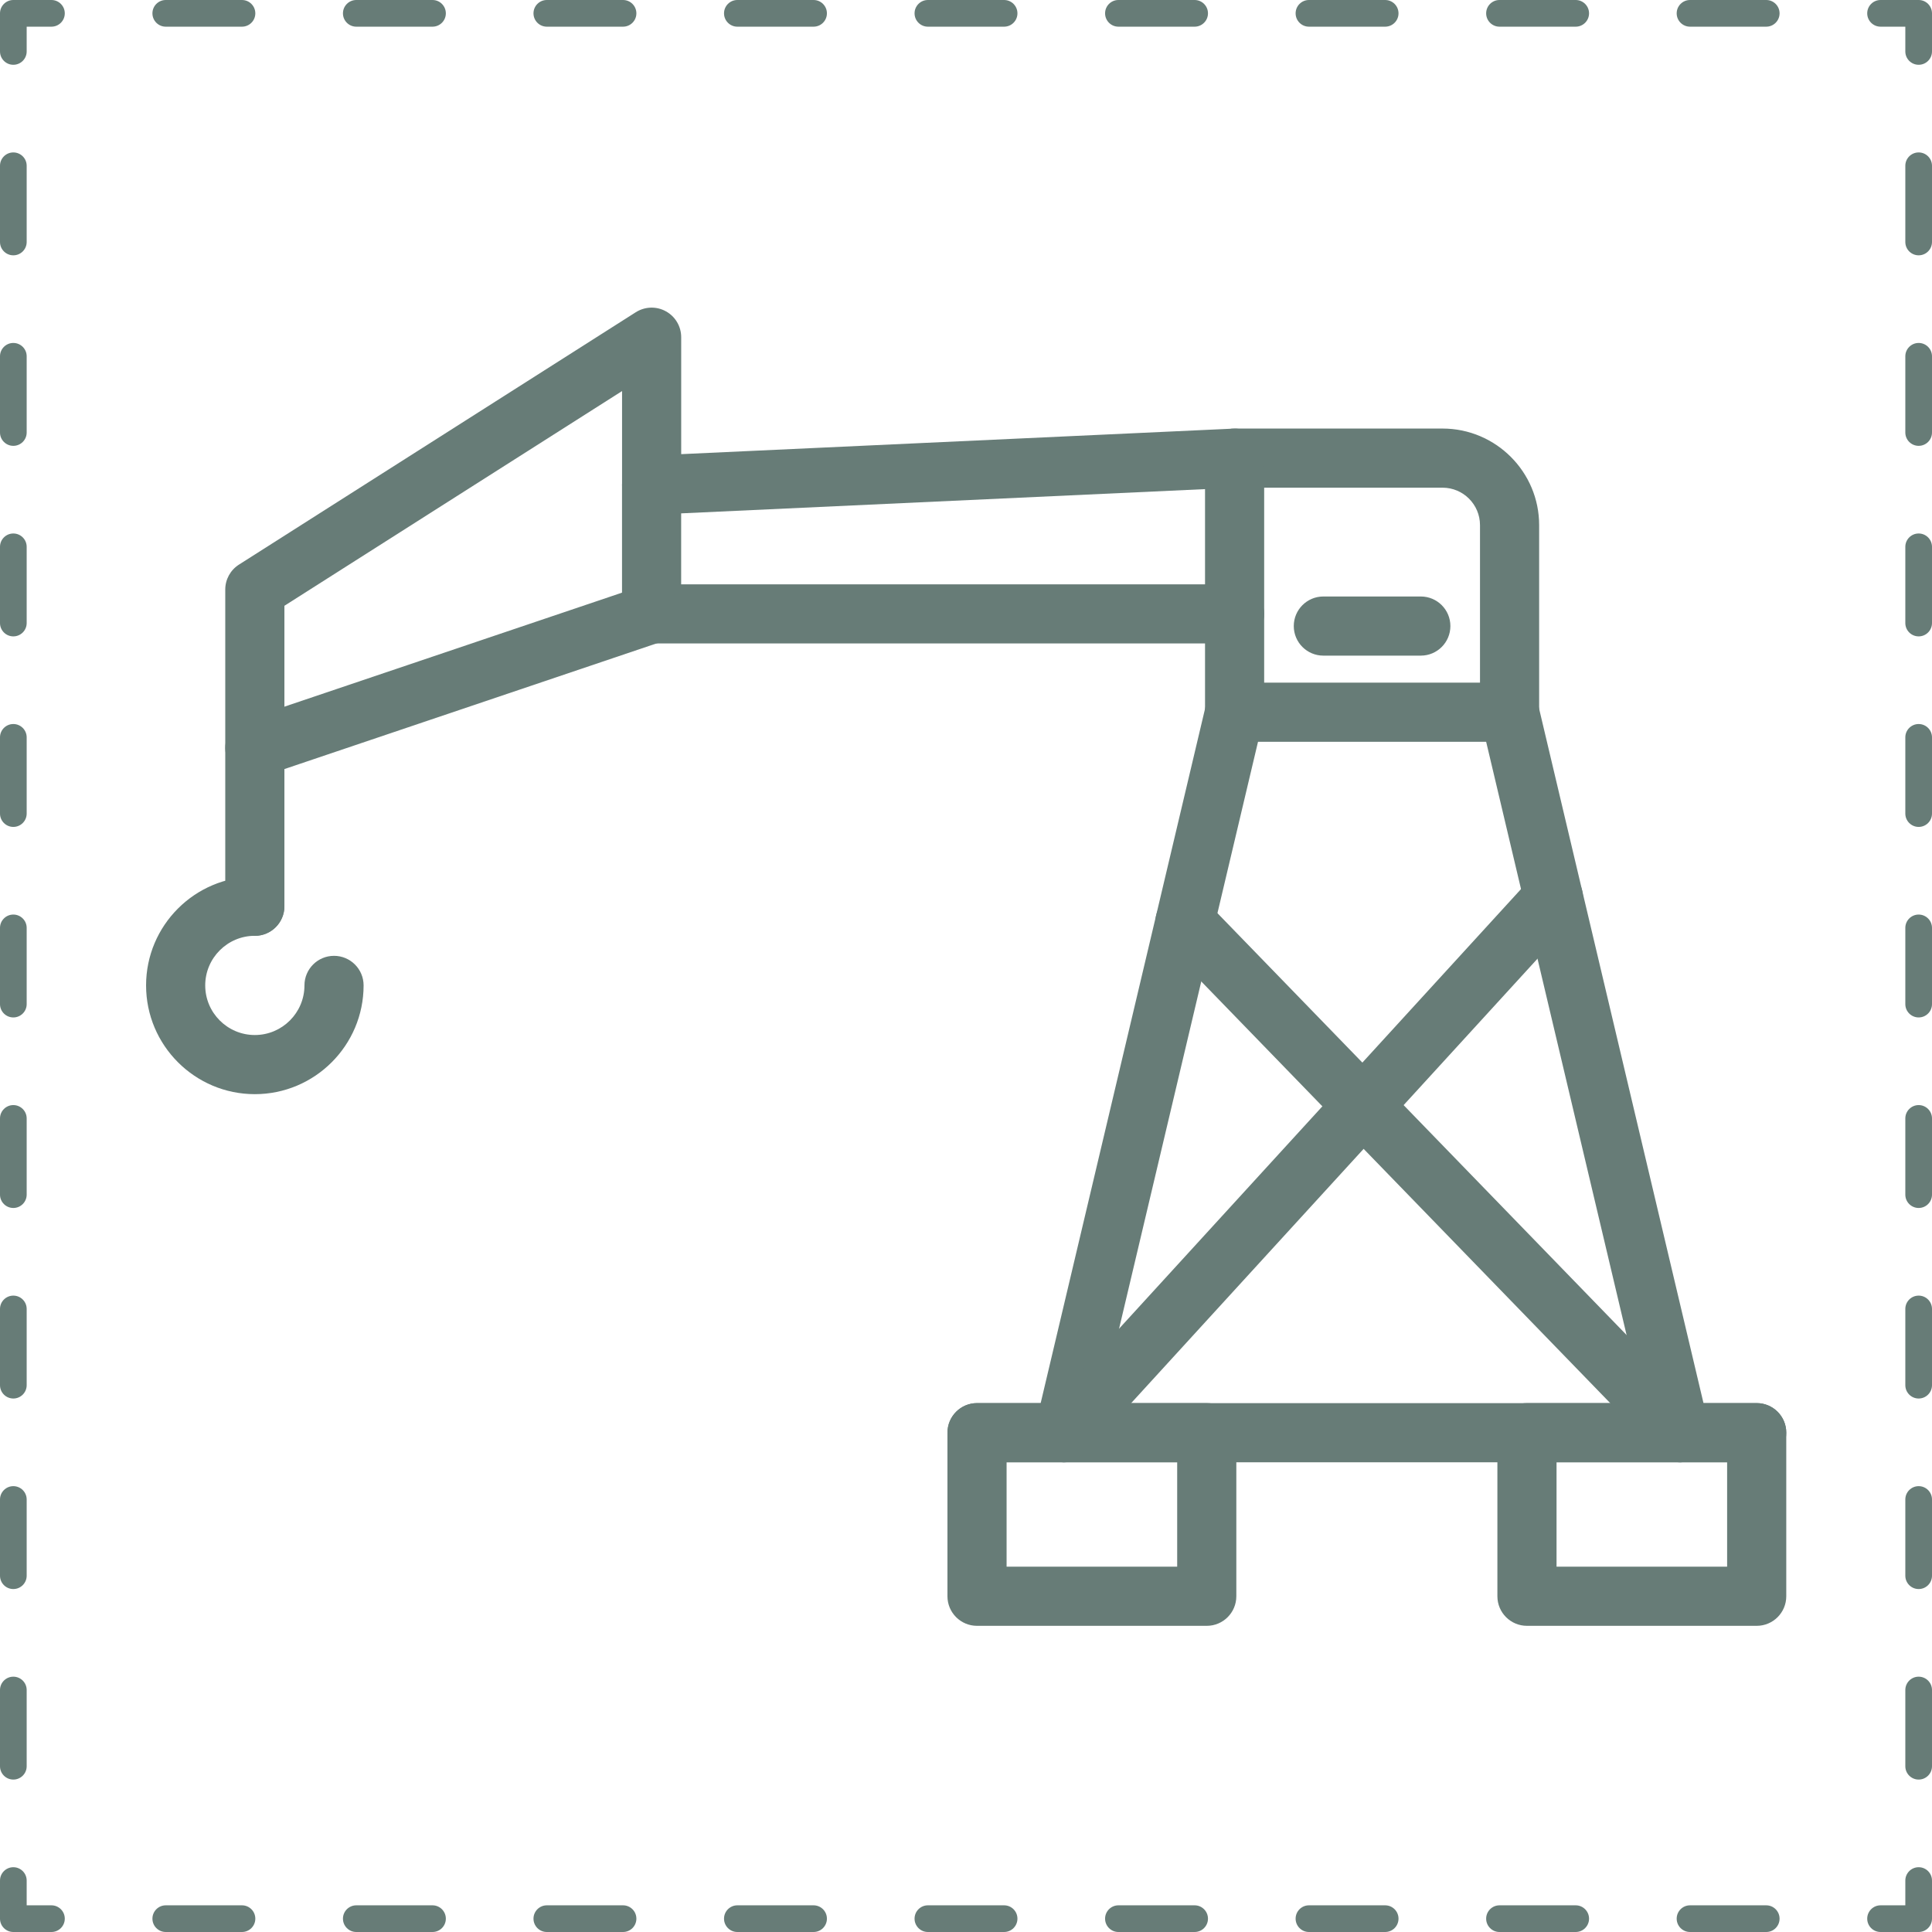
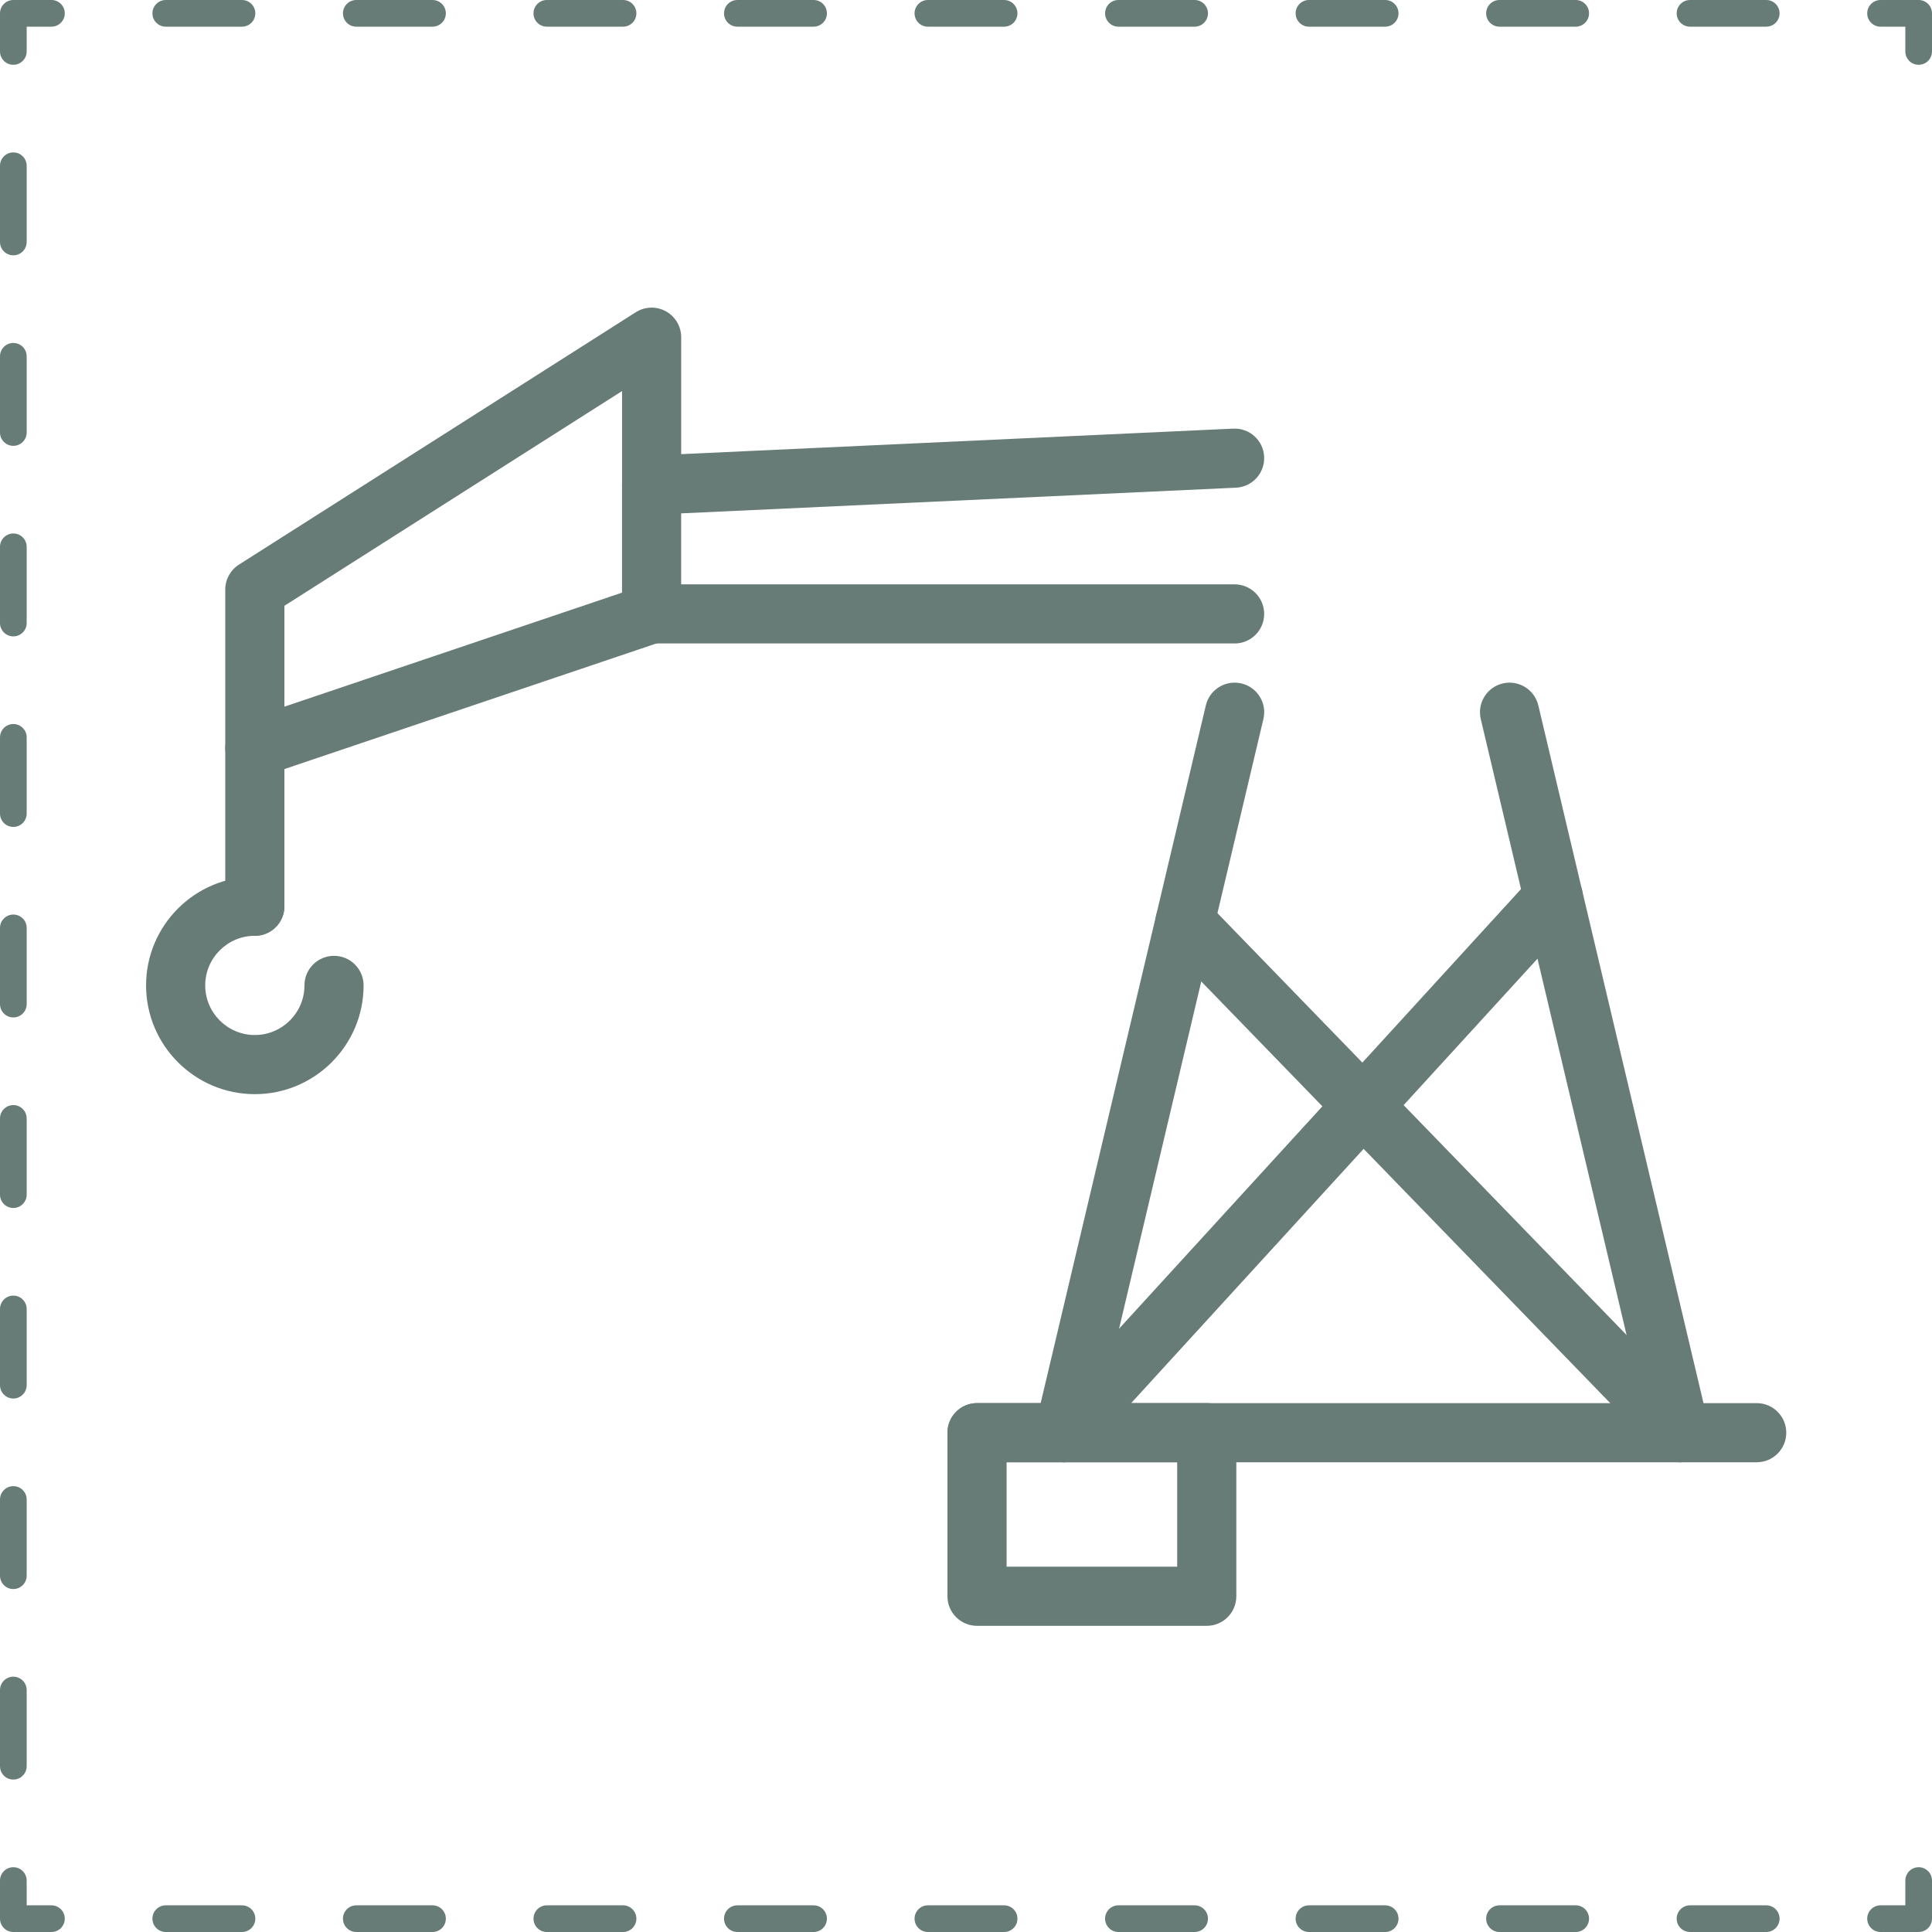
<svg xmlns="http://www.w3.org/2000/svg" width="1080" viewBox="0 0 810 810" height="1080" preserveAspectRatio="xMidYMid meet">
  <defs>
    <filter x="0%" y="0%" width="100%" height="100%" id="c0c69d5186" />
    <image x="0" y="0" width="810" id="26d8786602" height="811" preserveAspectRatio="xMidYMid meet" />
    <mask id="3e699c7aee">
      <g filter="url(#c0c69d5186)">
        <g>
          <image x="0" y="0" width="810" height="811" preserveAspectRatio="xMidYMid meet" />
        </g>
      </g>
    </mask>
    <radialGradient gradientTransform="matrix(1, 0, 0, -1, 0, 810.92)" gradientUnits="userSpaceOnUse" r="572.756" cx="405" id="f63da27d8c" cy="405" fx="405" fy="405">
      <stop stop-opacity="1" stop-color="rgb(100%, 100%, 100%)" offset="0" />
      <stop stop-opacity="1" stop-color="rgb(100%, 100%, 100%)" offset="1" />
    </radialGradient>
    <clipPath id="3b39f77795">
      <rect x="0" width="810" y="0" height="811" />
    </clipPath>
    <pattern id="e942bf74a2" patternUnits="userSpaceOnUse" width="810" patternTransform="matrix(1, 0, 0, -1, 0, 810.92)" preserveAspectRatio="xMidYMid meet" viewBox="0 0 810 811" height="811" x="0" y="0">
      <g>
        <g clip-path="url(#3b39f77795)">
          <g mask="url(#3e699c7aee)">
-             <rect x="-178.2" fill="url(#f63da27d8c)" width="1166.4" height="1166.4" y="-177.28" />
-           </g>
+             </g>
        </g>
      </g>
    </pattern>
    <clipPath id="9858aab245">
      <path d="M 397 588 L 519 588 L 519 681.738 L 397 681.738 Z M 397 588 " clip-rule="nonzero" />
    </clipPath>
    <clipPath id="79d5282653">
-       <path d="M 627 588 L 748.945 588 L 748.945 681.738 L 627 681.738 Z M 627 588 " clip-rule="nonzero" />
-     </clipPath>
+       </clipPath>
    <clipPath id="501e490b56">
      <path d="M 397 588 L 748.945 588 L 748.945 614 L 397 614 Z M 397 588 " clip-rule="nonzero" />
    </clipPath>
    <clipPath id="f993d6d2f0">
      <path d="M 94 128.238 L 286 128.238 L 286 393 L 94 393 Z M 94 128.238 " clip-rule="nonzero" />
    </clipPath>
    <clipPath id="98cae48ee8">
      <path d="M 61.195 367 L 153 367 L 153 459 L 61.195 459 Z M 61.195 367 " clip-rule="nonzero" />
    </clipPath>
  </defs>
  <rect x="-81" fill="url(#e942bf74a2)" width="972" y="-81" height="972" />
  <g clip-path="url(#9858aab245)">
    <path fill="#677c77" d="M 505.938 681.637 L 409.621 681.637 C 402.773 681.637 397.223 676.086 397.223 669.238 L 397.223 600.648 C 397.223 593.801 402.773 588.25 409.621 588.25 L 505.938 588.25 C 512.785 588.25 518.336 593.801 518.336 600.648 L 518.336 669.238 C 518.336 676.086 512.785 681.637 505.938 681.637 Z M 422.02 656.84 L 493.539 656.84 L 493.539 613.047 L 422.02 613.047 Z M 422.02 656.84 " fill-opacity="1" fill-rule="nonzero" />
  </g>
  <g clip-path="url(#79d5282653)">
    <path fill="#677c77" d="M 736.504 681.637 L 640.188 681.637 C 633.34 681.637 627.789 676.086 627.789 669.238 L 627.789 600.648 C 627.789 593.801 633.34 588.25 640.188 588.25 L 736.504 588.25 C 743.352 588.25 748.902 593.801 748.902 600.648 L 748.902 669.238 C 748.902 676.086 743.352 681.637 736.504 681.637 Z M 652.586 656.84 L 724.105 656.84 L 724.105 613.047 L 652.586 613.047 Z M 652.586 656.84 " fill-opacity="1" fill-rule="nonzero" />
  </g>
  <g clip-path="url(#501e490b56)">
    <path fill="#677c77" d="M 736.504 613.062 L 409.637 613.062 C 402.789 613.062 397.238 607.512 397.238 600.664 C 397.238 593.816 402.789 588.266 409.637 588.266 L 736.504 588.266 C 743.352 588.266 748.902 593.816 748.902 600.664 C 748.902 607.512 743.352 613.062 736.504 613.062 Z M 736.504 613.062 " fill-opacity="1" fill-rule="nonzero" />
  </g>
-   <path fill="#677c77" d="M 632.895 310.992 L 517.609 310.992 C 510.766 310.992 505.215 305.441 505.215 298.594 L 505.215 192.07 C 505.215 185.223 510.766 179.672 517.609 179.672 L 604.797 179.672 C 627.129 179.672 645.293 197.836 645.293 220.164 L 645.293 298.594 C 645.293 305.441 639.742 310.992 632.895 310.992 Z M 530.008 286.195 L 620.496 286.195 L 620.496 220.164 C 620.496 211.516 613.465 204.465 604.797 204.465 L 530.008 204.465 Z M 530.008 286.195 " fill-opacity="1" fill-rule="nonzero" />
  <path fill="#677c77" d="M 446.121 613.062 C 445.18 613.062 444.211 612.953 443.254 612.723 C 436.594 611.148 432.461 604.457 434.047 597.797 L 505.551 295.742 C 507.125 289.078 513.816 284.961 520.48 286.535 C 527.141 288.105 531.273 294.801 529.684 301.461 L 458.18 603.516 C 456.824 609.223 451.734 613.062 446.121 613.062 Z M 446.121 613.062 " fill-opacity="1" fill-rule="nonzero" />
  <path fill="#677c77" d="M 704.383 613.062 C 698.77 613.062 693.684 609.223 692.324 603.516 L 620.82 301.461 C 619.246 294.801 623.363 288.121 630.027 286.535 C 636.688 284.961 643.363 289.078 644.953 295.742 L 716.457 597.797 C 718.031 604.457 713.914 611.133 707.25 612.723 C 706.297 612.953 705.324 613.062 704.383 613.062 Z M 704.383 613.062 " fill-opacity="1" fill-rule="nonzero" />
-   <path fill="#677c77" d="M 595.684 274.875 L 554.82 274.875 C 547.973 274.875 542.422 269.324 542.422 262.477 C 542.422 255.633 547.973 250.082 554.82 250.082 L 595.684 250.082 C 602.531 250.082 608.082 255.633 608.082 262.477 C 608.082 269.324 602.531 274.875 595.684 274.875 Z M 595.684 274.875 " fill-opacity="1" fill-rule="nonzero" />
  <path fill="#677c77" d="M 446.105 613.062 C 443.113 613.062 440.125 611.984 437.75 609.809 C 432.691 605.184 432.352 597.348 436.961 592.289 L 642.133 367.895 C 646.758 362.836 654.59 362.496 659.648 367.105 C 664.707 371.73 665.047 379.566 660.434 384.625 L 455.266 609.023 C 452.812 611.691 449.469 613.047 446.105 613.047 Z M 446.105 613.062 " fill-opacity="1" fill-rule="nonzero" />
  <path fill="#677c77" d="M 704.398 613.062 C 701.16 613.062 697.922 611.797 695.5 609.301 L 487.879 395.234 C 483.117 390.312 483.238 382.465 488.145 377.699 C 493.062 372.934 500.91 373.059 505.676 377.961 L 713.297 592.027 C 718.062 596.949 717.938 604.797 713.035 609.562 C 710.629 611.891 707.516 613.062 704.398 613.062 Z M 704.398 613.062 " fill-opacity="1" fill-rule="nonzero" />
  <path fill="#677c77" d="M 517.609 269.773 L 273.18 269.773 C 266.336 269.773 260.785 264.223 260.785 257.375 L 260.785 203.387 C 260.785 196.758 265.996 191.312 272.609 191.004 L 517.039 179.703 C 523.934 179.395 529.684 184.668 529.992 191.512 C 530.316 198.359 525.027 204.16 518.18 204.465 L 285.578 215.23 L 285.578 244.992 L 517.609 244.992 C 524.457 244.992 530.008 250.543 530.008 257.391 C 530.008 264.238 524.457 269.789 517.609 269.789 Z M 517.609 269.773 " fill-opacity="1" fill-rule="nonzero" />
  <g clip-path="url(#f993d6d2f0)">
    <path fill="#677c77" d="M 106.84 392.348 C 99.996 392.348 94.441 386.797 94.441 379.953 L 94.441 247.164 C 94.441 242.926 96.617 238.977 100.195 236.711 L 266.551 130.91 C 270.375 128.492 275.203 128.32 279.164 130.512 C 283.129 132.684 285.594 136.848 285.594 141.383 L 285.594 203.402 C 285.594 210.25 280.043 215.801 273.195 215.801 C 266.352 215.801 260.801 210.25 260.801 203.402 L 260.801 163.957 L 119.238 253.98 L 119.238 379.969 C 119.238 386.812 113.688 392.363 106.84 392.363 Z M 106.84 392.348 " fill-opacity="1" fill-rule="nonzero" />
  </g>
  <path fill="#677c77" d="M 106.84 325.949 C 101.676 325.949 96.848 322.68 95.09 317.516 C 92.902 311.023 96.387 303.992 102.863 301.801 L 269.219 245.625 C 275.711 243.434 282.742 246.918 284.934 253.395 C 287.121 259.887 283.637 266.918 277.16 269.109 L 110.805 325.285 C 109.492 325.734 108.152 325.934 106.84 325.934 Z M 106.84 325.949 " fill-opacity="1" fill-rule="nonzero" />
  <g clip-path="url(#98cae48ee8)">
    <path fill="#677c77" d="M 106.84 458.734 C 81.707 458.734 61.242 438.285 61.242 413.137 C 61.242 387.984 81.691 367.539 106.84 367.539 C 113.688 367.539 119.238 373.09 119.238 379.938 C 119.238 386.781 113.688 392.336 106.84 392.336 C 95.367 392.336 86.039 401.664 86.039 413.137 C 86.039 424.609 95.367 433.938 106.84 433.938 C 118.312 433.938 127.645 424.609 127.645 413.137 C 127.645 406.289 133.195 400.738 140.043 400.738 C 146.887 400.738 152.441 406.289 152.441 413.137 C 152.441 438.27 131.992 458.734 106.84 458.734 Z M 106.84 458.734 " fill-opacity="1" fill-rule="nonzero" />
  </g>
  <path fill="#677c77" d="M 804.406 27.16 C 801.32 27.16 798.816 24.656 798.816 21.566 L 798.816 11.184 L 788.434 11.184 C 785.344 11.184 782.84 8.68 782.84 5.594 C 782.84 2.504 785.344 0 788.434 0 L 804.406 0 C 807.496 0 810 2.504 810 5.594 L 810 21.566 C 810 24.656 807.496 27.16 804.406 27.16 Z M 804.406 27.16 " fill-opacity="1" fill-rule="nonzero" />
  <path fill="#677c77" d="M 740.504 11.184 L 708.551 11.184 C 705.461 11.184 702.957 8.68 702.957 5.594 C 702.957 2.504 705.461 0 708.551 0 L 740.504 0 C 743.59 0 746.094 2.504 746.094 5.594 C 746.094 8.68 743.59 11.184 740.504 11.184 Z M 660.621 11.184 L 628.668 11.184 C 625.582 11.184 623.078 8.68 623.078 5.594 C 623.078 2.504 625.582 0 628.668 0 L 660.621 0 C 663.711 0 666.215 2.504 666.215 5.594 C 666.215 8.68 663.711 11.184 660.621 11.184 Z M 580.738 11.184 L 548.785 11.184 C 545.699 11.184 543.195 8.68 543.195 5.594 C 543.195 2.504 545.699 0 548.785 0 L 580.738 0 C 583.828 0 586.332 2.504 586.332 5.594 C 586.332 8.68 583.828 11.184 580.738 11.184 Z M 500.859 11.184 L 468.906 11.184 C 465.816 11.184 463.312 8.68 463.312 5.594 C 463.312 2.504 465.816 0 468.906 0 L 500.859 0 C 503.945 0 506.449 2.504 506.449 5.594 C 506.449 8.68 503.945 11.184 500.859 11.184 Z M 420.977 11.184 L 389.023 11.184 C 385.934 11.184 383.434 8.68 383.434 5.594 C 383.434 2.504 385.934 0 389.023 0 L 420.977 0 C 424.066 0 426.566 2.504 426.566 5.594 C 426.566 8.68 424.066 11.184 420.977 11.184 Z M 341.094 11.184 L 309.141 11.184 C 306.055 11.184 303.551 8.68 303.551 5.594 C 303.551 2.504 306.055 0 309.141 0 L 341.094 0 C 344.184 0 346.688 2.504 346.688 5.594 C 346.688 8.68 344.184 11.184 341.094 11.184 Z M 261.215 11.184 L 229.262 11.184 C 226.172 11.184 223.668 8.68 223.668 5.594 C 223.668 2.504 226.172 0 229.262 0 L 261.215 0 C 264.301 0 266.805 2.504 266.805 5.594 C 266.805 8.68 264.301 11.184 261.215 11.184 Z M 181.332 11.184 L 149.379 11.184 C 146.289 11.184 143.785 8.68 143.785 5.594 C 143.785 2.504 146.289 0 149.379 0 L 181.332 0 C 184.418 0 186.922 2.504 186.922 5.594 C 186.922 8.68 184.418 11.184 181.332 11.184 Z M 101.449 11.184 L 69.496 11.184 C 66.41 11.184 63.906 8.68 63.906 5.594 C 63.906 2.504 66.41 0 69.496 0 L 101.449 0 C 104.539 0 107.043 2.504 107.043 5.594 C 107.043 8.68 104.539 11.184 101.449 11.184 Z M 101.449 11.184 " fill-opacity="1" fill-rule="nonzero" />
  <path fill="#677c77" d="M 5.59 27.16 C 2.504 27.16 0 24.656 0 21.566 L 0 5.594 C 0 2.504 2.504 0 5.59 0 L 21.566 0 C 24.656 0 27.16 2.504 27.16 5.594 C 27.16 8.68 24.656 11.184 21.566 11.184 L 11.184 11.184 L 11.184 21.566 C 11.184 24.656 8.68 27.16 5.59 27.16 Z M 5.59 27.16 " fill-opacity="1" fill-rule="nonzero" />
  <path fill="#677c77" d="M 5.59 746.094 C 2.504 746.094 0 743.59 0 740.504 L 0 708.551 C 0 705.461 2.504 702.957 5.59 702.957 C 8.68 702.957 11.184 705.461 11.184 708.551 L 11.184 740.504 C 11.184 743.59 8.68 746.094 5.59 746.094 Z M 5.59 666.215 C 2.504 666.215 0 663.711 0 660.621 L 0 628.668 C 0 625.582 2.504 623.078 5.59 623.078 C 8.68 623.078 11.184 625.582 11.184 628.668 L 11.184 660.621 C 11.184 663.711 8.68 666.215 5.59 666.215 Z M 5.59 586.332 C 2.504 586.332 0 583.828 0 580.738 L 0 548.785 C 0 545.699 2.504 543.195 5.59 543.195 C 8.68 543.195 11.184 545.699 11.184 548.785 L 11.184 580.738 C 11.184 583.828 8.68 586.332 5.59 586.332 Z M 5.59 506.449 C 2.504 506.449 0 503.945 0 500.859 L 0 468.906 C 0 465.816 2.504 463.312 5.59 463.312 C 8.68 463.312 11.184 465.816 11.184 468.906 L 11.184 500.859 C 11.184 503.945 8.68 506.449 5.59 506.449 Z M 5.59 426.566 C 2.504 426.566 0 424.066 0 420.977 L 0 389.023 C 0 385.934 2.504 383.434 5.59 383.434 C 8.68 383.434 11.184 385.934 11.184 389.023 L 11.184 420.977 C 11.184 424.066 8.68 426.566 5.59 426.566 Z M 5.59 346.688 C 2.504 346.688 0 344.184 0 341.094 L 0 309.141 C 0 306.055 2.504 303.551 5.59 303.551 C 8.68 303.551 11.184 306.055 11.184 309.141 L 11.184 341.094 C 11.184 344.184 8.68 346.688 5.59 346.688 Z M 5.59 266.805 C 2.504 266.805 0 264.301 0 261.215 L 0 229.262 C 0 226.172 2.504 223.668 5.59 223.668 C 8.68 223.668 11.184 226.172 11.184 229.262 L 11.184 261.215 C 11.184 264.301 8.68 266.805 5.59 266.805 Z M 5.59 186.922 C 2.504 186.922 0 184.418 0 181.332 L 0 149.379 C 0 146.289 2.504 143.785 5.59 143.785 C 8.68 143.785 11.184 146.289 11.184 149.379 L 11.184 181.332 C 11.184 184.418 8.68 186.922 5.59 186.922 Z M 5.59 107.043 C 2.504 107.043 0 104.539 0 101.449 L 0 69.496 C 0 66.41 2.504 63.906 5.59 63.906 C 8.68 63.906 11.184 66.41 11.184 69.496 L 11.184 101.449 C 11.184 104.539 8.68 107.043 5.59 107.043 Z M 5.59 107.043 " fill-opacity="1" fill-rule="nonzero" />
  <path fill="#677c77" d="M 21.566 810 L 5.59 810 C 2.504 810 0 807.496 0 804.41 L 0 788.434 C 0 785.344 2.504 782.84 5.59 782.84 C 8.68 782.84 11.184 785.344 11.184 788.434 L 11.184 798.816 L 21.566 798.816 C 24.656 798.816 27.16 801.32 27.16 804.41 C 27.16 807.496 24.656 810 21.566 810 Z M 21.566 810 " fill-opacity="1" fill-rule="nonzero" />
  <path fill="#677c77" d="M 740.504 810 L 708.551 810 C 705.461 810 702.957 807.496 702.957 804.41 C 702.957 801.32 705.461 798.816 708.551 798.816 L 740.504 798.816 C 743.59 798.816 746.094 801.32 746.094 804.41 C 746.094 807.496 743.59 810 740.504 810 Z M 660.621 810 L 628.668 810 C 625.582 810 623.078 807.496 623.078 804.41 C 623.078 801.32 625.582 798.816 628.668 798.816 L 660.621 798.816 C 663.711 798.816 666.215 801.32 666.215 804.41 C 666.215 807.496 663.711 810 660.621 810 Z M 580.738 810 L 548.785 810 C 545.699 810 543.195 807.496 543.195 804.41 C 543.195 801.32 545.699 798.816 548.785 798.816 L 580.738 798.816 C 583.828 798.816 586.332 801.32 586.332 804.41 C 586.332 807.496 583.828 810 580.738 810 Z M 500.859 810 L 468.906 810 C 465.816 810 463.312 807.496 463.312 804.41 C 463.312 801.32 465.816 798.816 468.906 798.816 L 500.859 798.816 C 503.945 798.816 506.449 801.32 506.449 804.41 C 506.449 807.496 503.945 810 500.859 810 Z M 420.977 810 L 389.023 810 C 385.934 810 383.434 807.496 383.434 804.41 C 383.434 801.32 385.934 798.816 389.023 798.816 L 420.977 798.816 C 424.066 798.816 426.566 801.32 426.566 804.41 C 426.566 807.496 424.066 810 420.977 810 Z M 341.094 810 L 309.141 810 C 306.055 810 303.551 807.496 303.551 804.41 C 303.551 801.32 306.055 798.816 309.141 798.816 L 341.094 798.816 C 344.184 798.816 346.688 801.32 346.688 804.41 C 346.688 807.496 344.184 810 341.094 810 Z M 261.215 810 L 229.262 810 C 226.172 810 223.668 807.496 223.668 804.41 C 223.668 801.32 226.172 798.816 229.262 798.816 L 261.215 798.816 C 264.301 798.816 266.805 801.32 266.805 804.41 C 266.805 807.496 264.301 810 261.215 810 Z M 181.332 810 L 149.379 810 C 146.289 810 143.785 807.496 143.785 804.41 C 143.785 801.32 146.289 798.816 149.379 798.816 L 181.332 798.816 C 184.418 798.816 186.922 801.32 186.922 804.41 C 186.922 807.496 184.418 810 181.332 810 Z M 101.449 810 L 69.496 810 C 66.41 810 63.906 807.496 63.906 804.41 C 63.906 801.32 66.41 798.816 69.496 798.816 L 101.449 798.816 C 104.539 798.816 107.043 801.32 107.043 804.41 C 107.043 807.496 104.539 810 101.449 810 Z M 101.449 810 " fill-opacity="1" fill-rule="nonzero" />
  <path fill="#677c77" d="M 804.406 810 L 788.434 810 C 785.344 810 782.84 807.496 782.84 804.41 C 782.84 801.32 785.344 798.816 788.434 798.816 L 798.816 798.816 L 798.816 788.434 C 798.816 785.344 801.32 782.84 804.406 782.84 C 807.496 782.84 810 785.344 810 788.434 L 810 804.41 C 810 807.496 807.496 810 804.406 810 Z M 804.406 810 " fill-opacity="1" fill-rule="nonzero" />
-   <path fill="#677c77" d="M 804.406 746.094 C 801.32 746.094 798.816 743.59 798.816 740.504 L 798.816 708.551 C 798.816 705.461 801.32 702.957 804.406 702.957 C 807.496 702.957 810 705.461 810 708.551 L 810 740.504 C 810 743.59 807.496 746.094 804.406 746.094 Z M 804.406 666.215 C 801.32 666.215 798.816 663.711 798.816 660.621 L 798.816 628.668 C 798.816 625.582 801.32 623.078 804.406 623.078 C 807.496 623.078 810 625.582 810 628.668 L 810 660.621 C 810 663.711 807.496 666.215 804.406 666.215 Z M 804.406 586.332 C 801.32 586.332 798.816 583.828 798.816 580.738 L 798.816 548.785 C 798.816 545.699 801.32 543.195 804.406 543.195 C 807.496 543.195 810 545.699 810 548.785 L 810 580.738 C 810 583.828 807.496 586.332 804.406 586.332 Z M 804.406 506.449 C 801.32 506.449 798.816 503.945 798.816 500.859 L 798.816 468.906 C 798.816 465.816 801.32 463.312 804.406 463.312 C 807.496 463.312 810 465.816 810 468.906 L 810 500.859 C 810 503.945 807.496 506.449 804.406 506.449 Z M 804.406 426.566 C 801.32 426.566 798.816 424.066 798.816 420.977 L 798.816 389.023 C 798.816 385.934 801.32 383.434 804.406 383.434 C 807.496 383.434 810 385.934 810 389.023 L 810 420.977 C 810 424.066 807.496 426.566 804.406 426.566 Z M 804.406 346.688 C 801.32 346.688 798.816 344.184 798.816 341.094 L 798.816 309.141 C 798.816 306.055 801.32 303.551 804.406 303.551 C 807.496 303.551 810 306.055 810 309.141 L 810 341.094 C 810 344.184 807.496 346.688 804.406 346.688 Z M 804.406 266.805 C 801.32 266.805 798.816 264.301 798.816 261.215 L 798.816 229.262 C 798.816 226.172 801.32 223.668 804.406 223.668 C 807.496 223.668 810 226.172 810 229.262 L 810 261.215 C 810 264.301 807.496 266.805 804.406 266.805 Z M 804.406 186.922 C 801.32 186.922 798.816 184.418 798.816 181.332 L 798.816 149.379 C 798.816 146.289 801.32 143.785 804.406 143.785 C 807.496 143.785 810 146.289 810 149.379 L 810 181.332 C 810 184.418 807.496 186.922 804.406 186.922 Z M 804.406 107.043 C 801.32 107.043 798.816 104.539 798.816 101.449 L 798.816 69.496 C 798.816 66.41 801.32 63.906 804.406 63.906 C 807.496 63.906 810 66.41 810 69.496 L 810 101.449 C 810 104.539 807.496 107.043 804.406 107.043 Z M 804.406 107.043 " fill-opacity="1" fill-rule="nonzero" />
</svg>